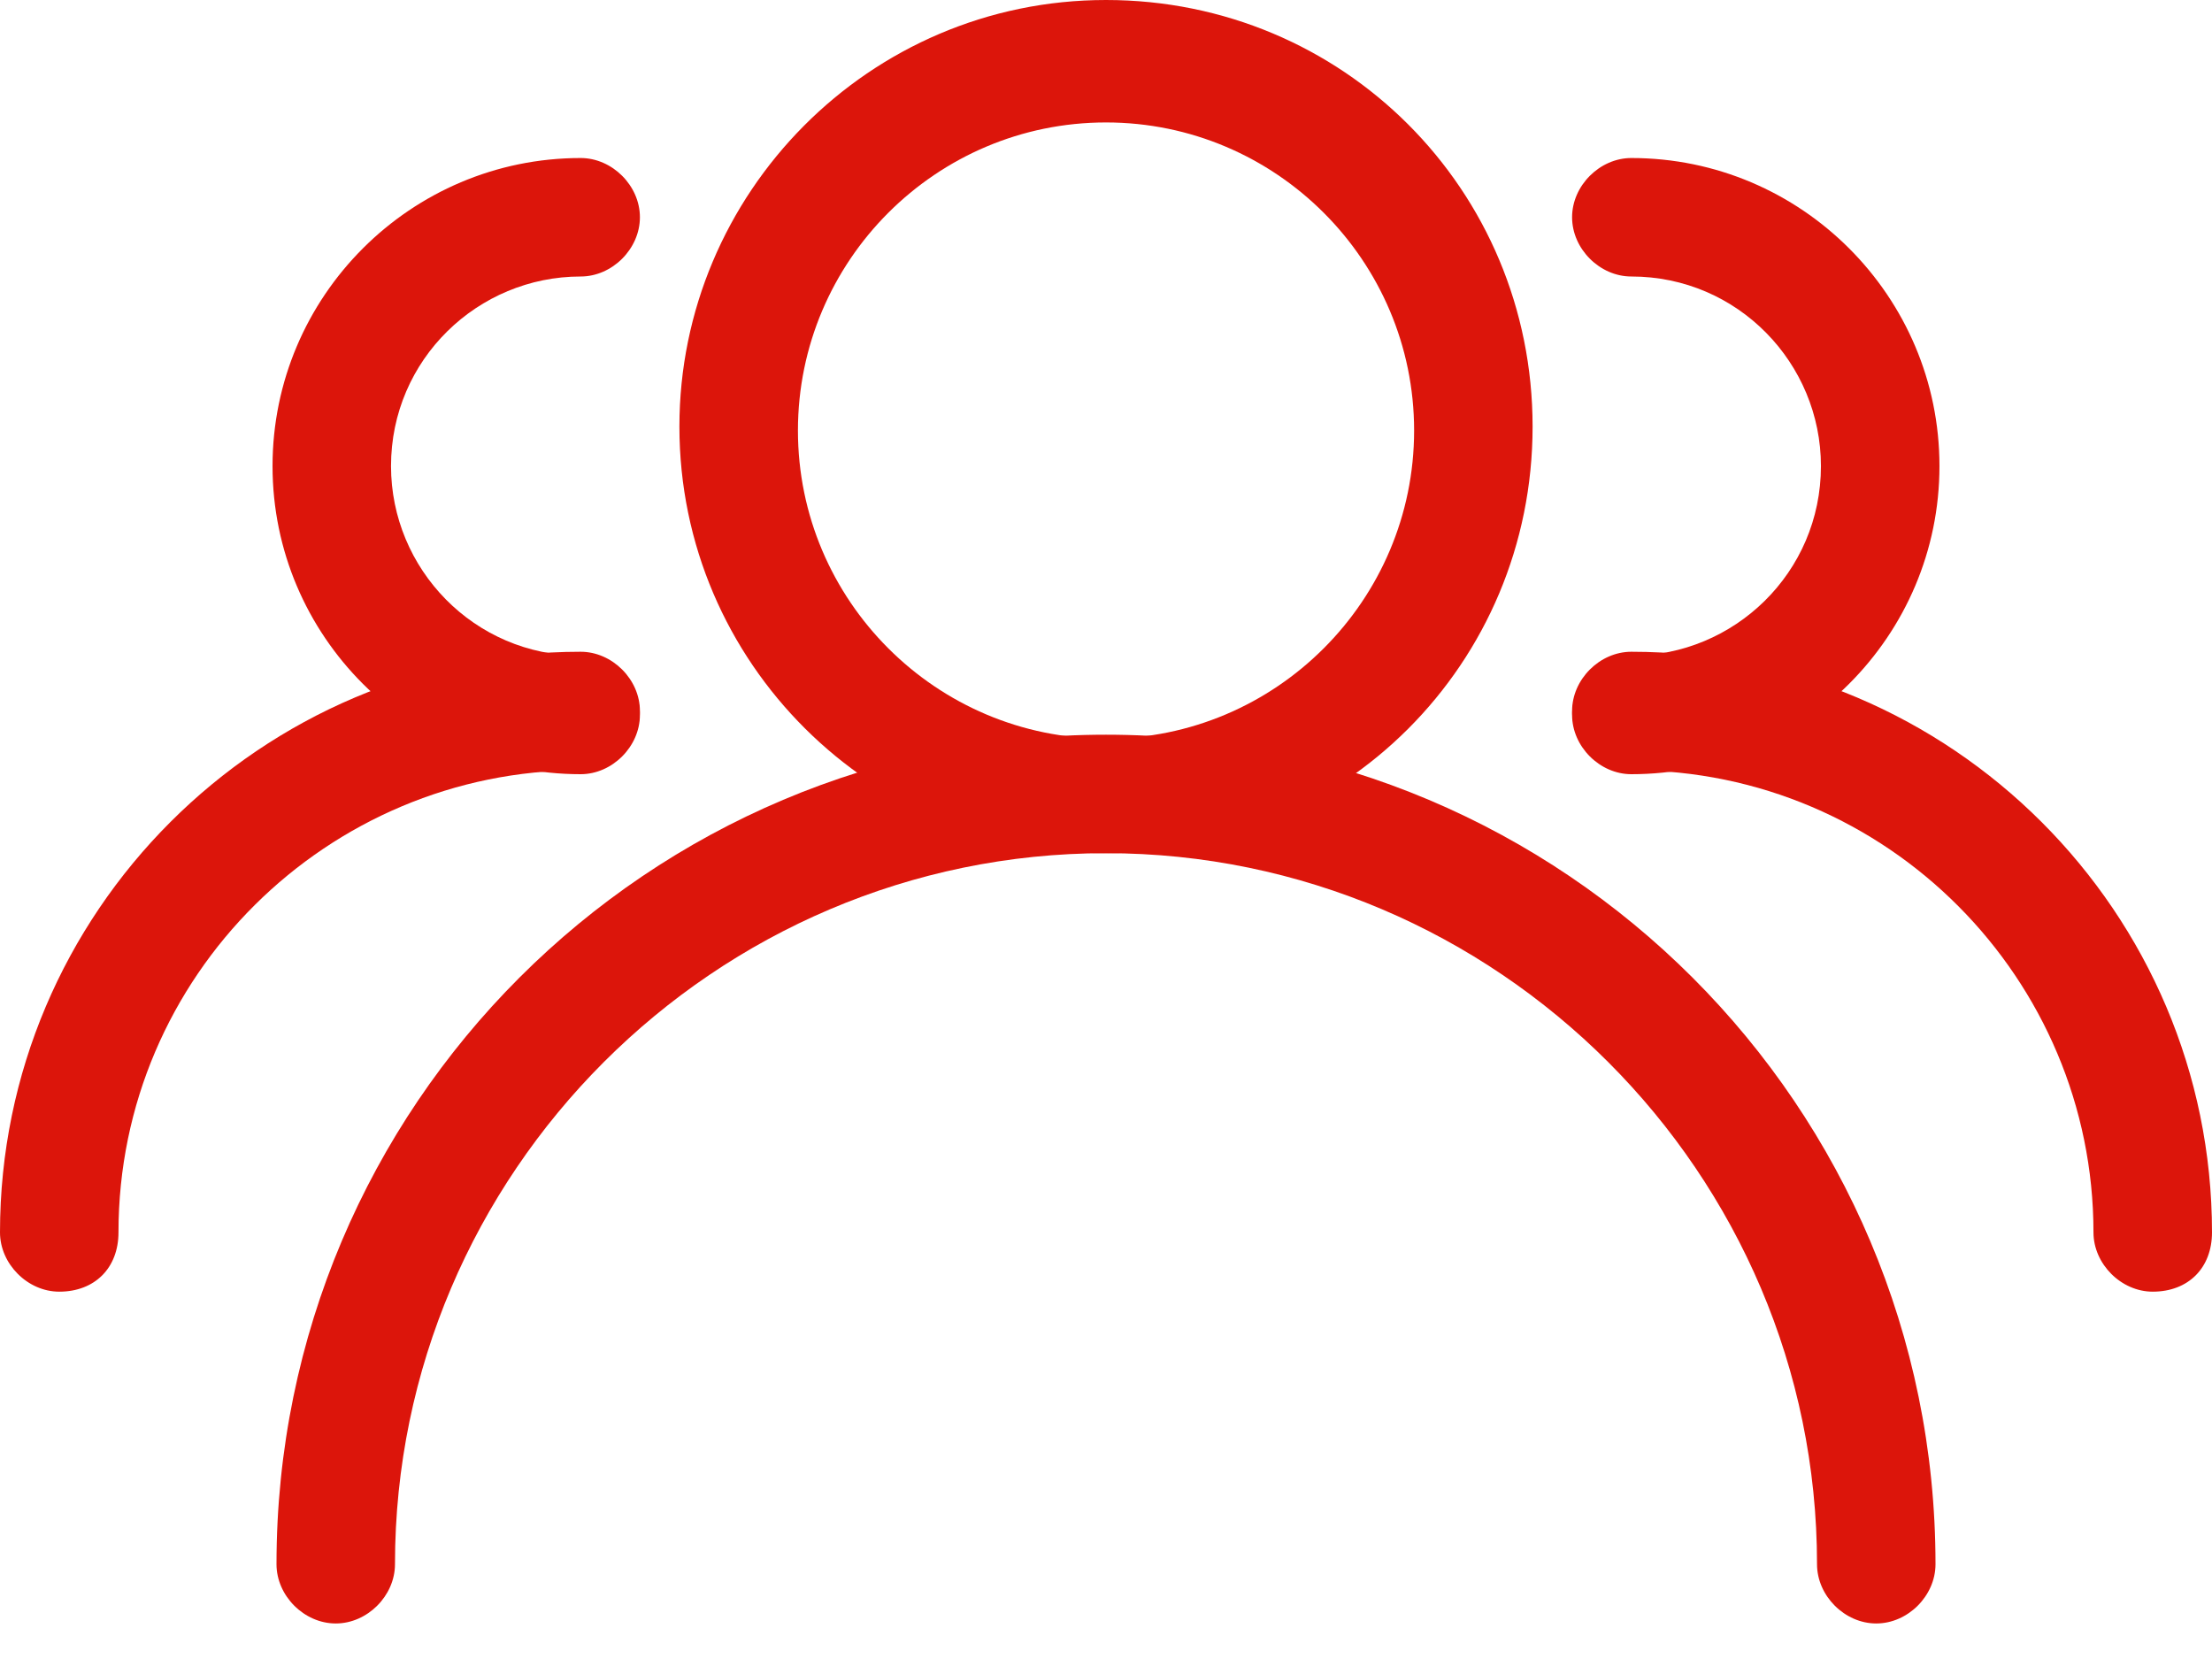
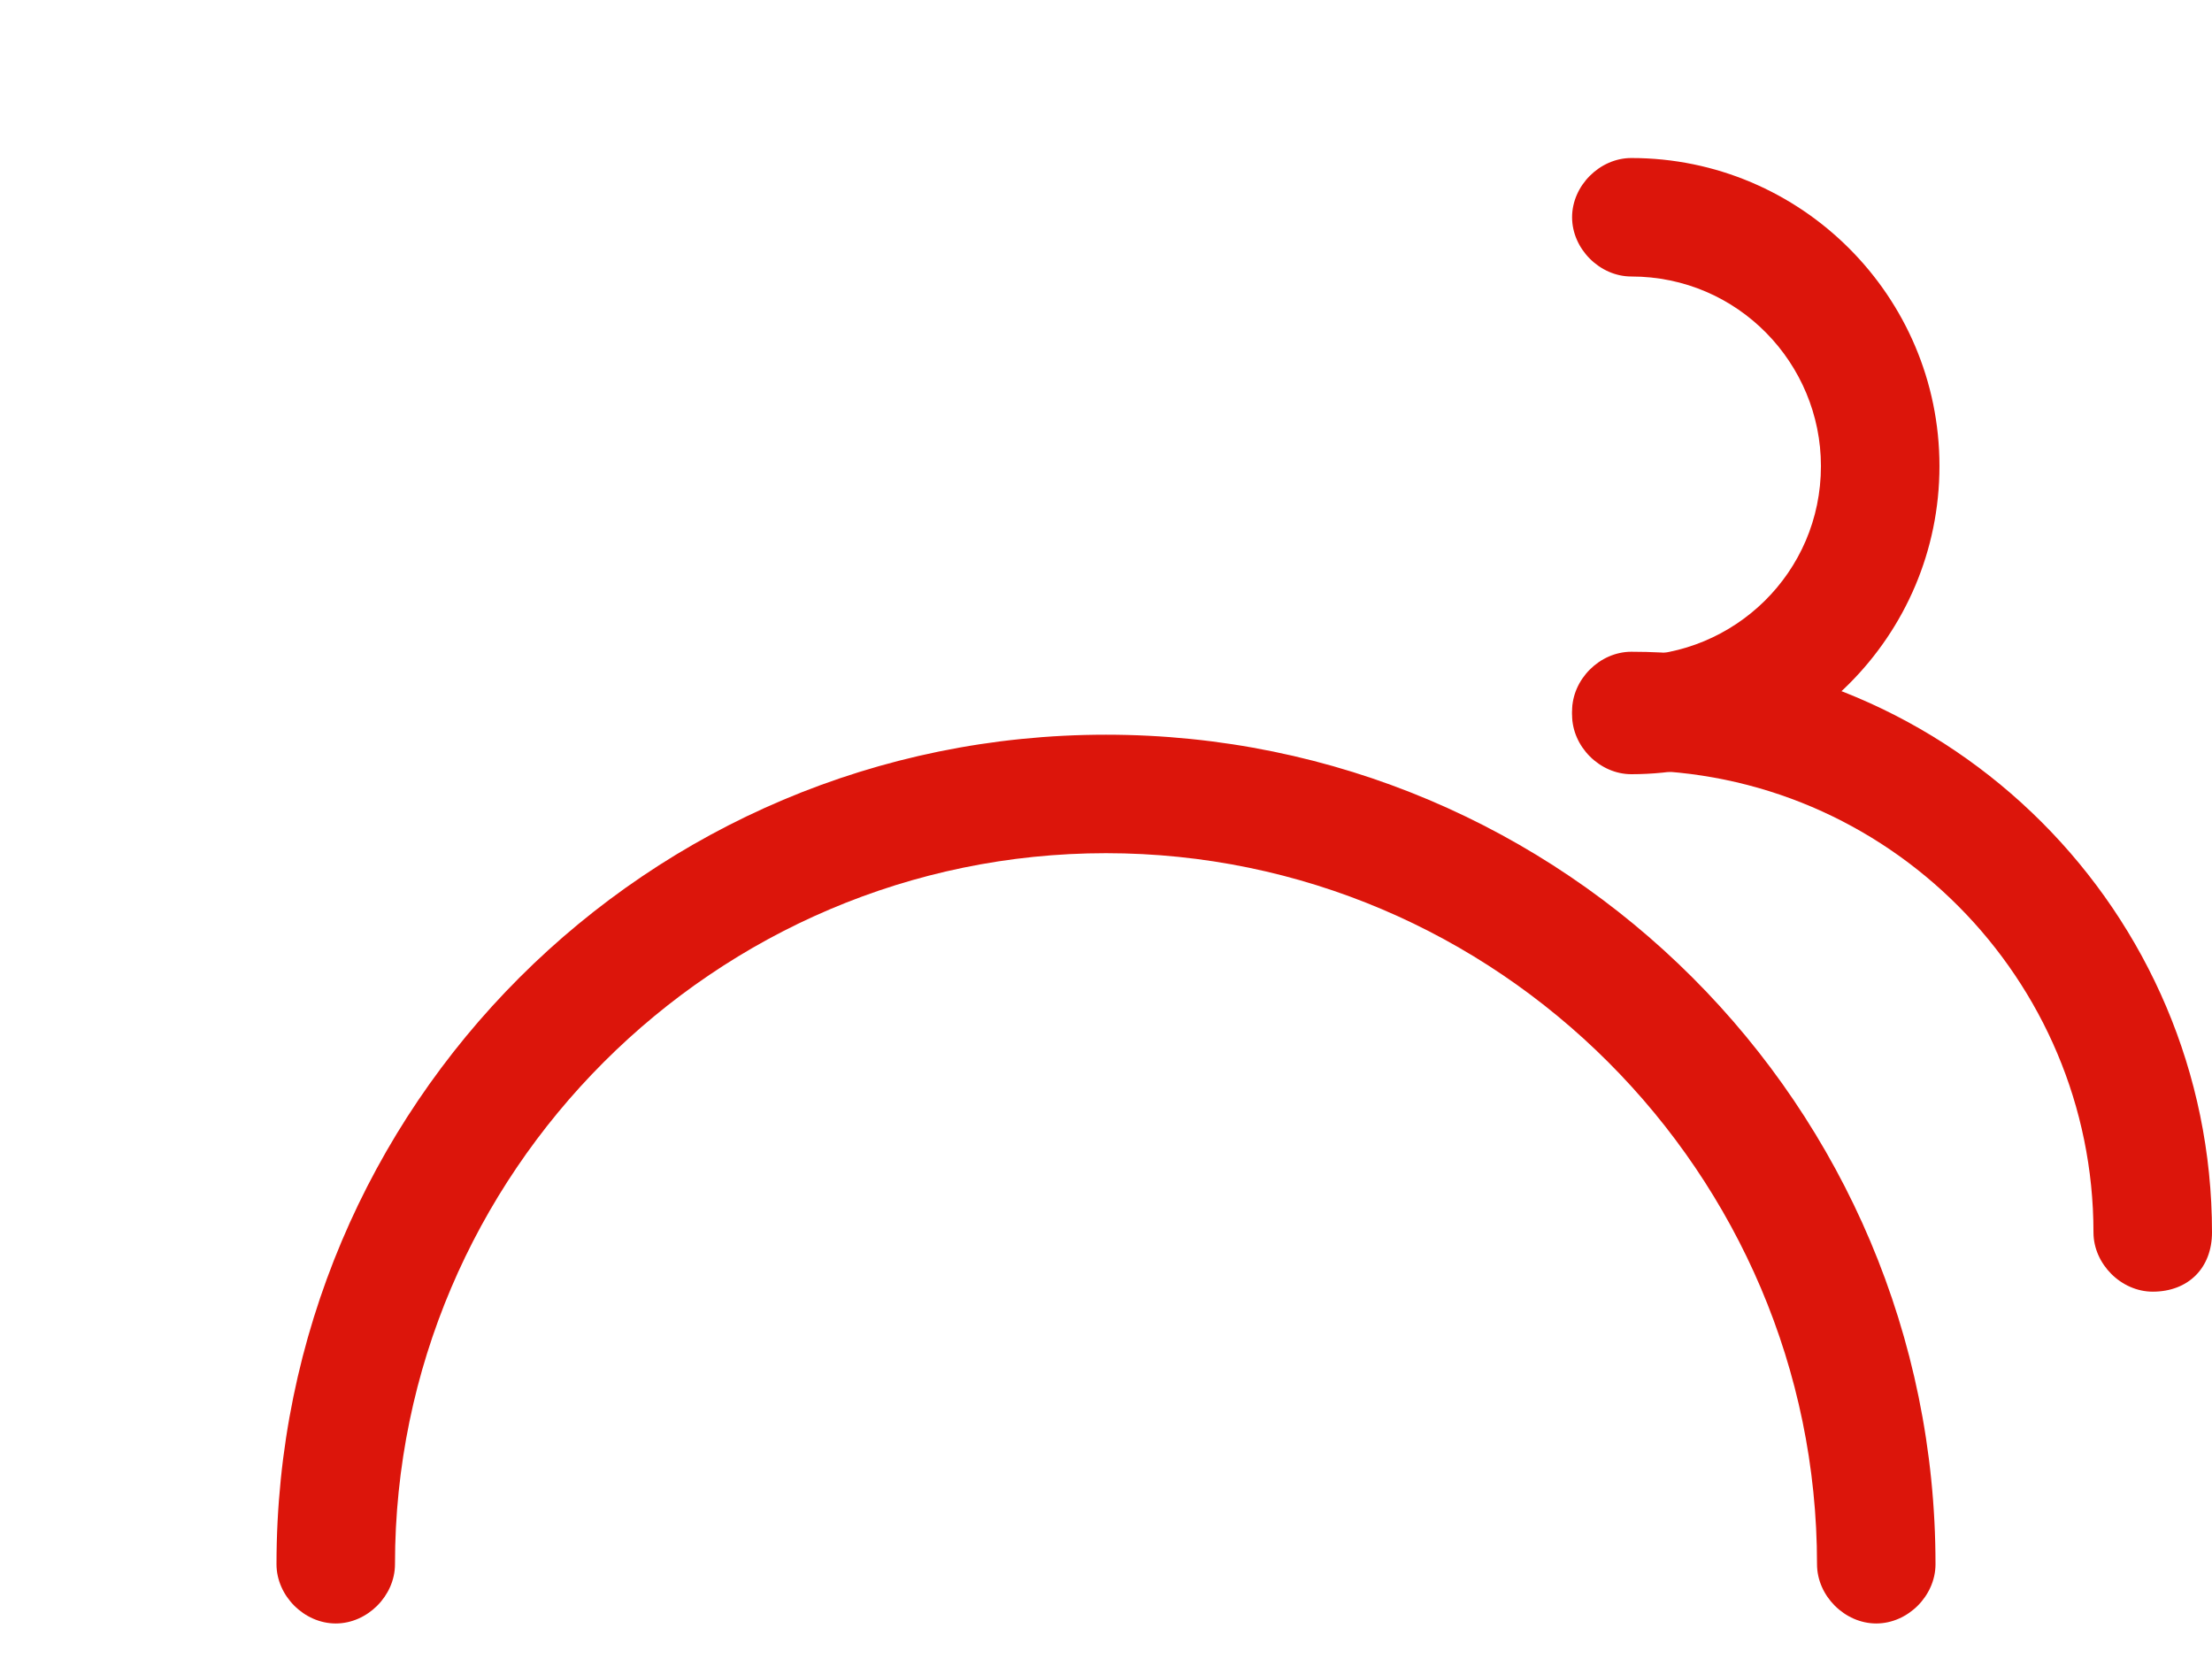
<svg xmlns="http://www.w3.org/2000/svg" width="48" height="36" viewBox="0 0 48 36" fill="none">
-   <path d="M24 18.514C18.943 18.514 14.743 14.4 14.743 9.257C14.743 4.2 18.857 0 24 0C29.143 0 33.257 4.114 33.257 9.257C33.257 14.4 29.143 18.514 24 18.514ZM24 2.657C20.315 2.657 17.315 5.657 17.315 9.343C17.315 13.029 20.315 16.029 24 16.029C27.686 16.029 30.686 13.029 30.686 9.343C30.686 5.657 27.686 2.657 24 2.657Z" fill="#DC150B" />
  <path d="M40.714 35.229C40.029 35.229 39.429 34.629 39.429 33.943C39.429 25.457 32.486 18.514 24 18.514C15.514 18.514 8.571 25.457 8.571 33.943C8.571 34.629 7.971 35.229 7.286 35.229C6.6 35.229 6 34.629 6 33.943C6 24 14.057 15.943 24 15.943C33.943 15.943 42 24 42 33.943C42 34.629 41.4 35.229 40.714 35.229ZM35.4 16.8C34.714 16.8 34.114 16.2 34.114 15.514C34.114 14.829 34.714 14.229 35.4 14.229C37.629 14.229 39.514 12.429 39.514 10.114C39.514 7.886 37.714 6 35.4 6C34.714 6 34.114 5.4 34.114 4.714C34.114 4.029 34.714 3.429 35.4 3.429C39.086 3.429 42.086 6.429 42.086 10.114C42.086 13.8 39.086 16.8 35.4 16.8Z" fill="#DC150B" />
  <path d="M46.714 28.029C46.029 28.029 45.428 27.428 45.428 26.743C45.428 21.257 40.971 16.714 35.4 16.714C34.714 16.714 34.114 16.114 34.114 15.428C34.114 14.743 34.714 14.143 35.4 14.143C42.343 14.143 48 19.8 48 26.743C48 27.514 47.486 28.029 46.714 28.029Z" fill="#DC150B" />
-   <path d="M12.6 16.8C8.914 16.8 5.914 13.8 5.914 10.114C5.914 6.429 8.914 3.429 12.6 3.429C13.286 3.429 13.886 4.029 13.886 4.714C13.886 5.4 13.286 6 12.6 6C10.371 6 8.485 7.8 8.485 10.114C8.485 12.343 10.286 14.229 12.6 14.229C13.286 14.229 13.886 14.829 13.886 15.514C13.886 16.2 13.286 16.8 12.6 16.8Z" fill="#DC150B" />
-   <path d="M1.286 28.029C0.6 28.029 0 27.428 0 26.743C0 19.8 5.657 14.143 12.6 14.143C13.286 14.143 13.886 14.743 13.886 15.428C13.886 16.114 13.286 16.714 12.6 16.714C7.114 16.714 2.571 21.171 2.571 26.743C2.571 27.514 2.057 28.029 1.286 28.029Z" fill="#DC150B" />
</svg>